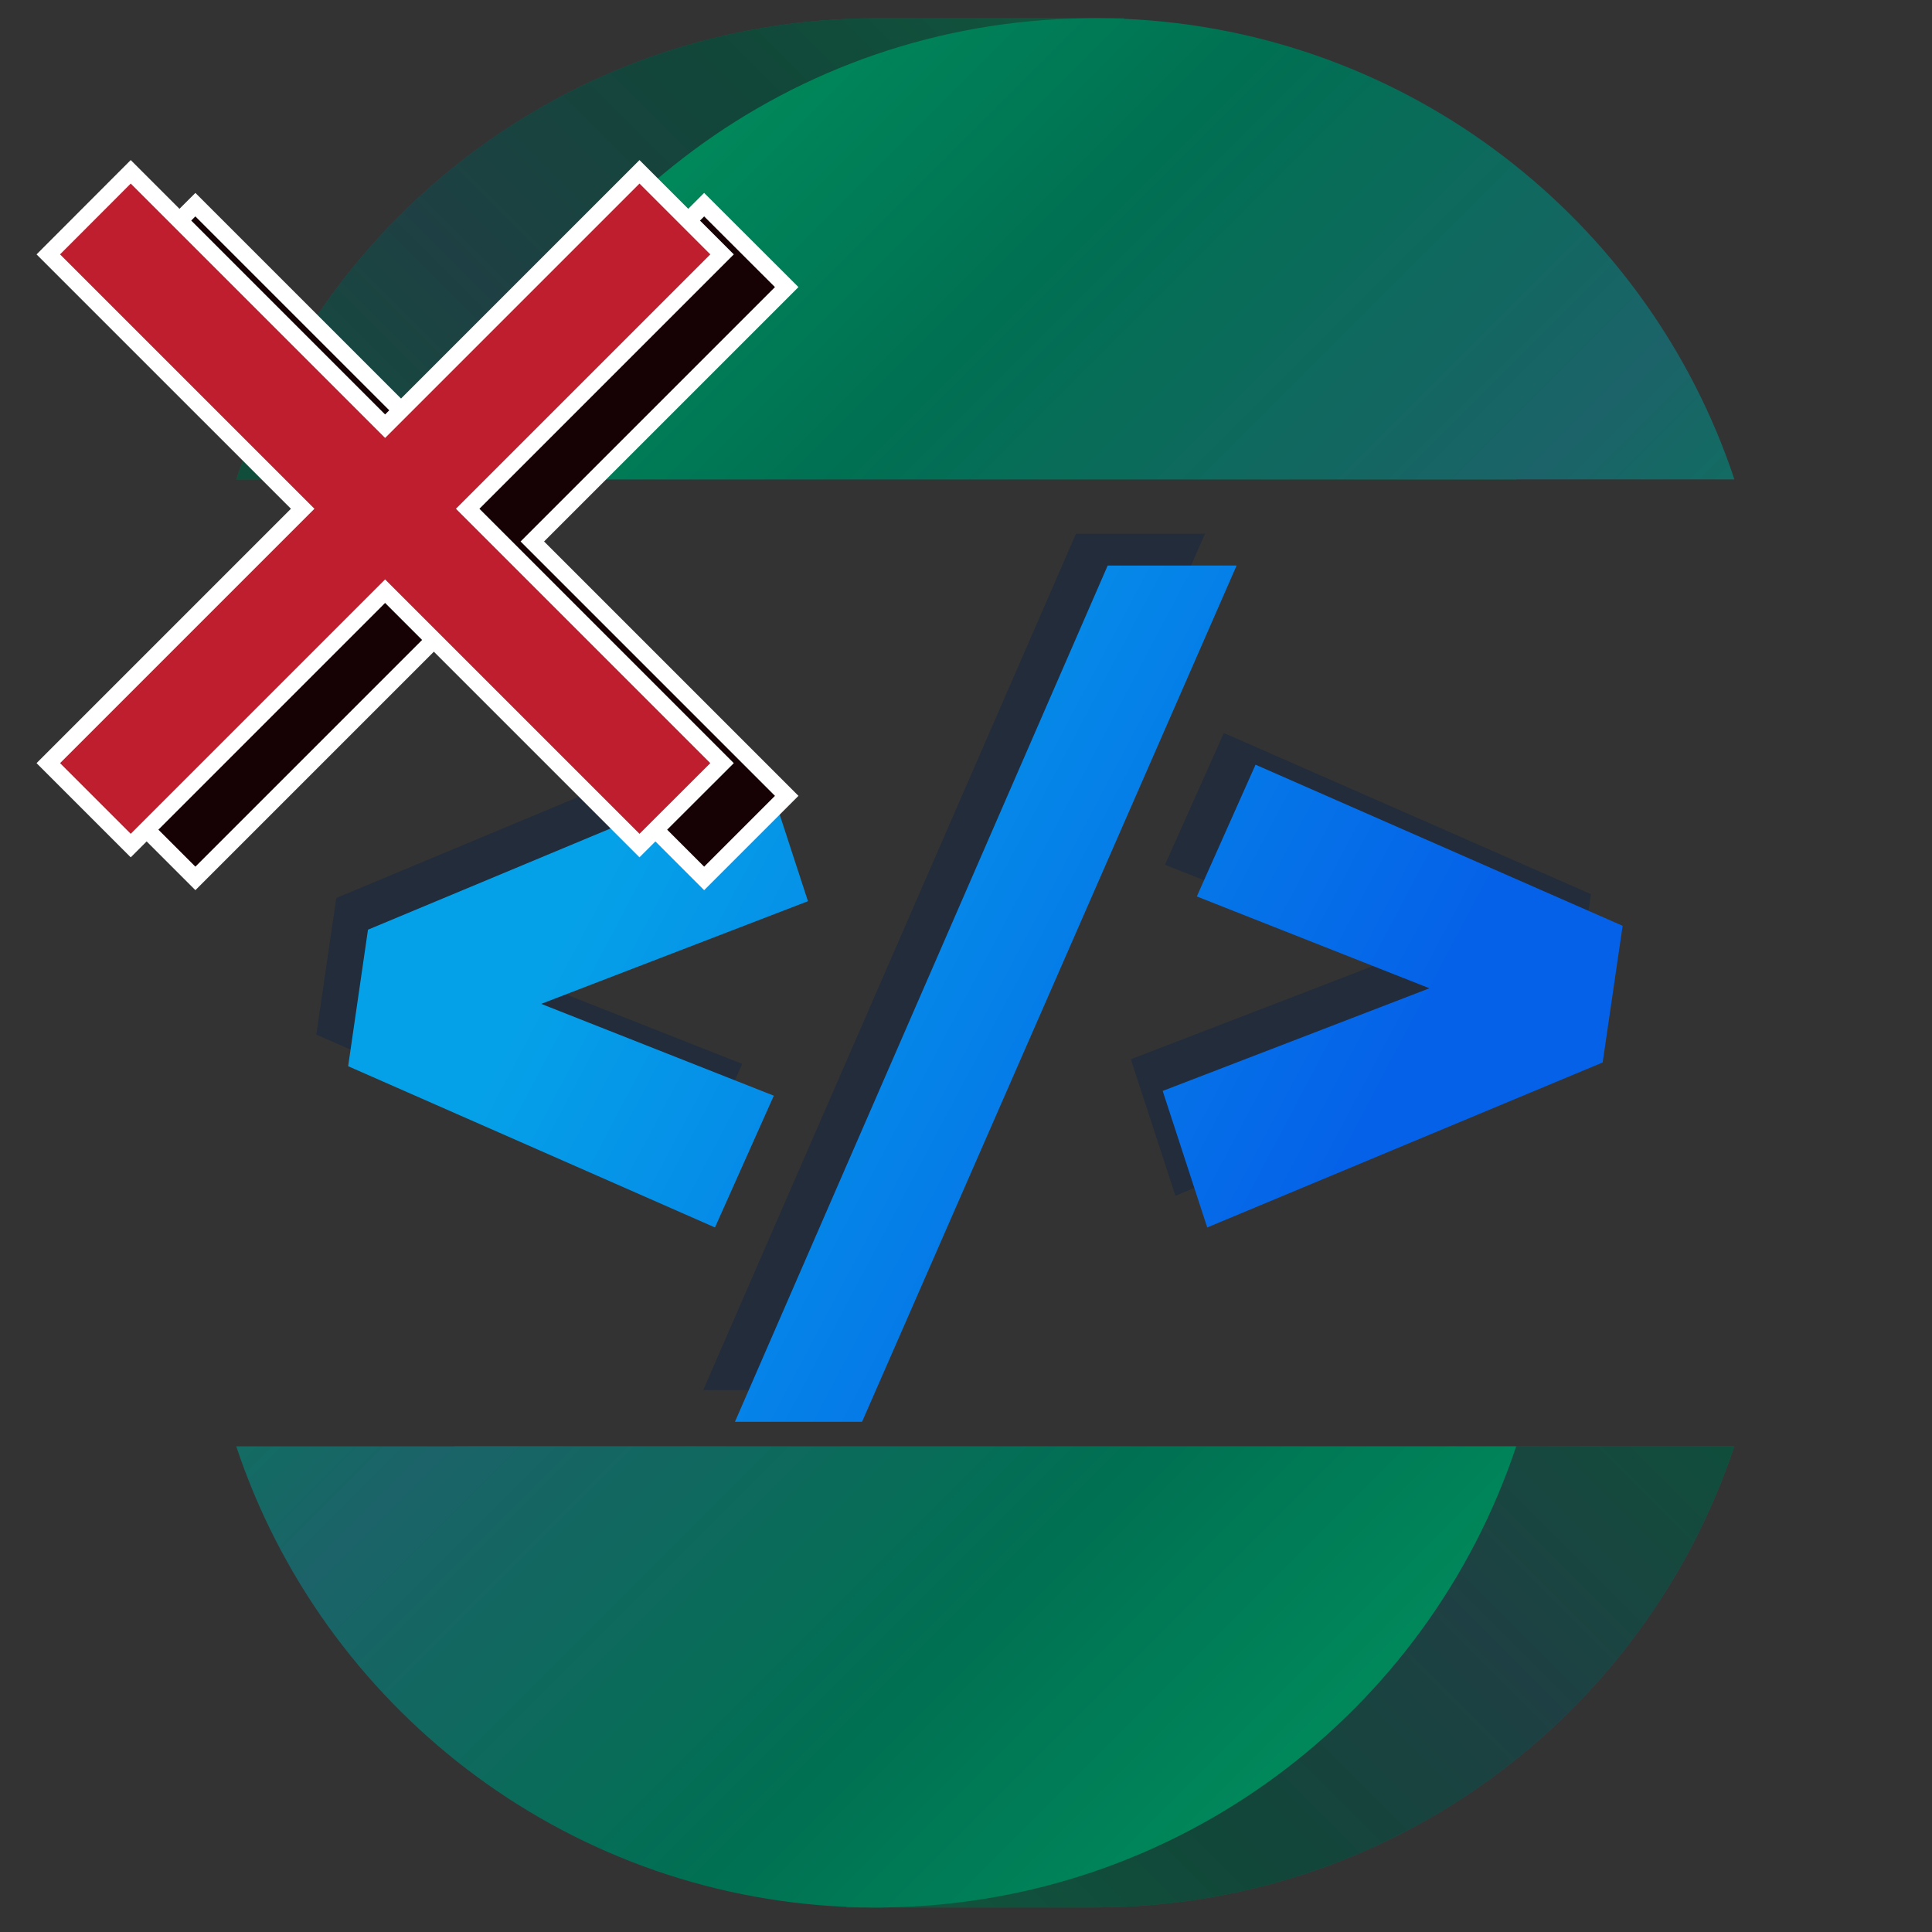
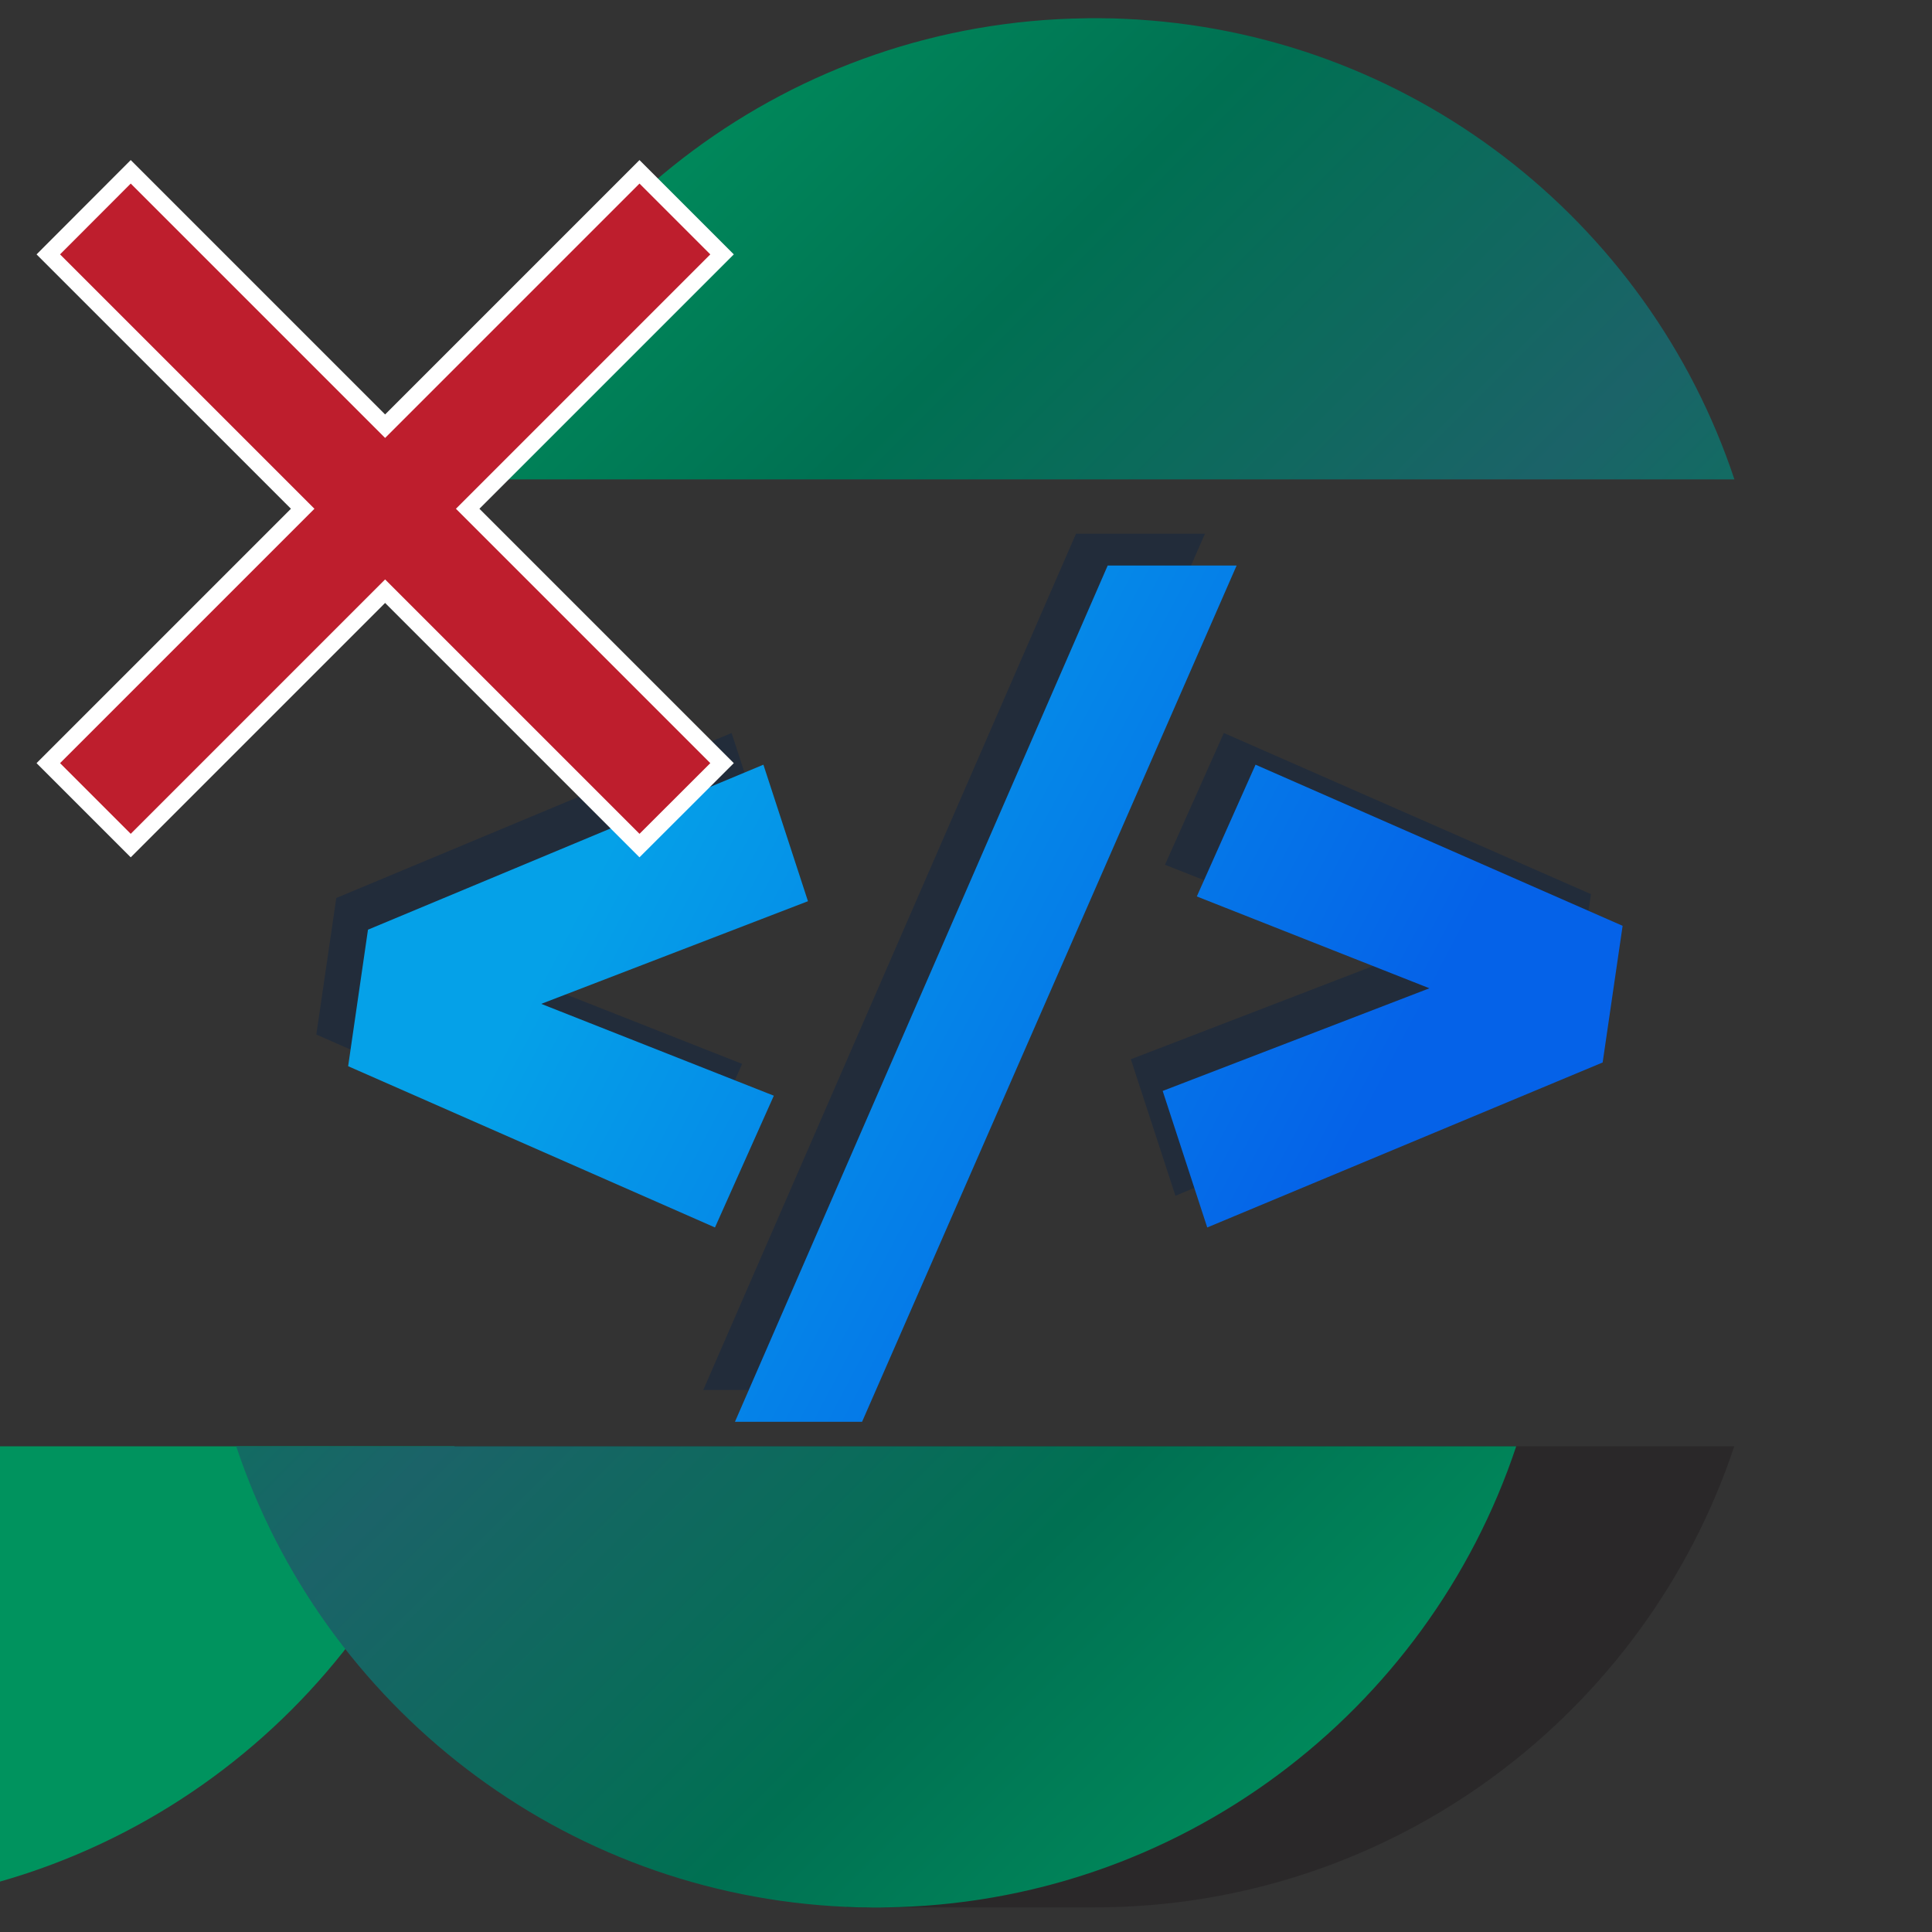
<svg xmlns="http://www.w3.org/2000/svg" xmlns:xlink="http://www.w3.org/1999/xlink" id="Layer_1" data-name="Layer 1" viewBox="0 0 150 150">
  <rect x="0" y="0" width="150" height="150" fill="#333333" stroke="none" />
  <defs>
    <style>
      .cls-1 {
        fill: url(#linear-gradient);
      }

      .cls-1, .cls-2, .cls-3, .cls-4, .cls-5, .cls-6, .cls-7, .cls-8, .cls-9 {
        stroke-width: 0px;
      }

      .cls-2 {
        fill: #231f20;
        opacity: .5;
      }

      .cls-3 {
        fill: url(#linear-gradient-6);
      }

      .cls-10 {
        fill: #160204;
      }

      .cls-10, .cls-11 {
        stroke: #fff;
        stroke-miterlimit: 10;
        stroke-width: 1.29px;
      }

      .cls-11 {
        fill: #be1e2d;
      }

      .cls-4 {
        fill: url(#linear-gradient-5);
      }

      .cls-5 {
        fill: url(#linear-gradient-2);
      }

      .cls-6 {
        fill: url(#linear-gradient-7);
      }

      .cls-7 {
        fill: url(#linear-gradient-3);
      }

      .cls-8 {
        fill: url(#linear-gradient-4);
      }

      .cls-9 {
        fill: #222c3a;
      }
    </style>
    <linearGradient id="linear-gradient" x1="94.83" y1="6.52" x2="41.24" y2="60.11" gradientUnits="userSpaceOnUse">
      <stop offset="0" stop-color="#00935e" />
      <stop offset=".34" stop-color="#007052" />
      <stop offset=".68" stop-color="#1b6368" />
      <stop offset=".99" stop-color="#007d57" />
    </linearGradient>
    <linearGradient id="linear-gradient-2" x1="49.72" y1="-1.94" x2="129.33" y2="77.68" xlink:href="#linear-gradient" />
    <linearGradient id="linear-gradient-3" x1="91.82" y1="116.62" x2="38.24" y2="170.21" gradientTransform="translate(150 259.62) rotate(-180)" xlink:href="#linear-gradient" />
    <linearGradient id="linear-gradient-4" x1="46.71" y1="108.16" x2="126.32" y2="187.77" gradientTransform="translate(150 259.62) rotate(-180)" xlink:href="#linear-gradient" />
    <linearGradient id="linear-gradient-5" x1="44.11" y1="71.59" x2="98.93" y2="100.53" gradientUnits="userSpaceOnUse">
      <stop offset="0" stop-color="#05a1e8" />
      <stop offset="1" stop-color="#0562e8" />
    </linearGradient>
    <linearGradient id="linear-gradient-6" x1="48.88" y1="62.55" x2="103.7" y2="91.49" xlink:href="#linear-gradient-5" />
    <linearGradient id="linear-gradient-7" x1="53.48" y1="53.83" x2="108.3" y2="82.77" xlink:href="#linear-gradient-5" />
  </defs>
  <g>
-     <path class="cls-1" d="M117.71,37.22H18.35C25.28,16.41,44.91,1.42,68.04,1.42h19.22v3.63c14.34,5.66,25.57,17.46,30.46,32.17Z" />
-     <path class="cls-2" d="M117.71,37.22H18.35C25.28,16.41,44.91,1.42,68.04,1.42h19.22v3.63c14.34,5.66,25.57,17.46,30.46,32.17Z" />
    <path class="cls-5" d="M134.65,37.22H35.28C42.14,16.62,61.45,1.7,84.29,1.42c.23-.01.45-.01.68-.01s.45,0,.68.01c.54,0,1.07.01,1.61.04,22.14.95,40.71,15.64,47.4,35.76Z" />
  </g>
  <g>
-     <path class="cls-7" d="M35.29,112.29h99.36c-6.93,20.81-26.56,35.8-49.69,35.8h-19.22v-3.63c-14.34-5.66-25.57-17.46-30.46-32.17Z" />
+     <path class="cls-7" d="M35.29,112.29c-6.93,20.81-26.56,35.8-49.69,35.8h-19.22v-3.63c-14.34-5.66-25.57-17.46-30.46-32.17Z" />
    <path class="cls-2" d="M35.29,112.29h99.36c-6.93,20.81-26.56,35.8-49.69,35.8h-19.22v-3.63c-14.34-5.66-25.57-17.46-30.46-32.17Z" />
    <path class="cls-8" d="M18.35,112.29h99.37c-6.86,20.6-26.17,35.52-49.01,35.8-.23.01-.45.01-.68.01s-.45,0-.68-.01c-.54,0-1.07-.01-1.61-.04-22.14-.95-40.71-15.64-47.4-35.76Z" />
  </g>
  <g>
    <polygon class="cls-9" points="39.56 75.48 57.62 82.6 53.05 92.84 24.56 80.32 26.11 69.72 56.8 56.91 60.26 67.51 39.56 75.48" />
    <path class="cls-9" d="M93.55,41.44l-29.08,66.48h-9.87l28.94-66.48h10.01Z" />
    <polygon class="cls-9" points="123.52 69.42 121.96 80.03 91.26 92.84 87.8 82.24 108.51 74.27 90.45 67.14 95.02 56.91 123.52 69.42" />
  </g>
  <g>
    <polygon class="cls-4" points="42.02 77.94 60.08 85.07 55.51 95.3 27.03 82.78 28.57 72.18 59.27 59.37 62.73 69.97 42.02 77.94" />
    <path class="cls-3" d="M96.01,43.91l-29.08,66.48h-9.87l28.94-66.48h10.01Z" />
    <polygon class="cls-6" points="125.98 71.88 124.43 82.49 93.73 95.3 90.27 84.7 110.98 76.73 92.92 69.6 97.48 59.37 125.98 71.88" />
  </g>
  <g>
-     <polygon class="cls-10" points="41.33 42.04 61.08 61.79 54.67 68.2 34.92 48.45 15.17 68.2 8.76 61.79 28.51 42.04 8.76 22.29 15.17 15.89 34.92 35.64 54.67 15.89 61.08 22.29 41.33 42.04" />
    <polygon class="cls-11" points="36.31 39.5 56.06 59.25 49.65 65.65 29.9 45.9 10.15 65.65 3.75 59.25 23.5 39.5 3.75 19.75 10.15 13.34 29.9 33.09 49.65 13.34 56.06 19.75 36.31 39.5" />
  </g>
</svg>